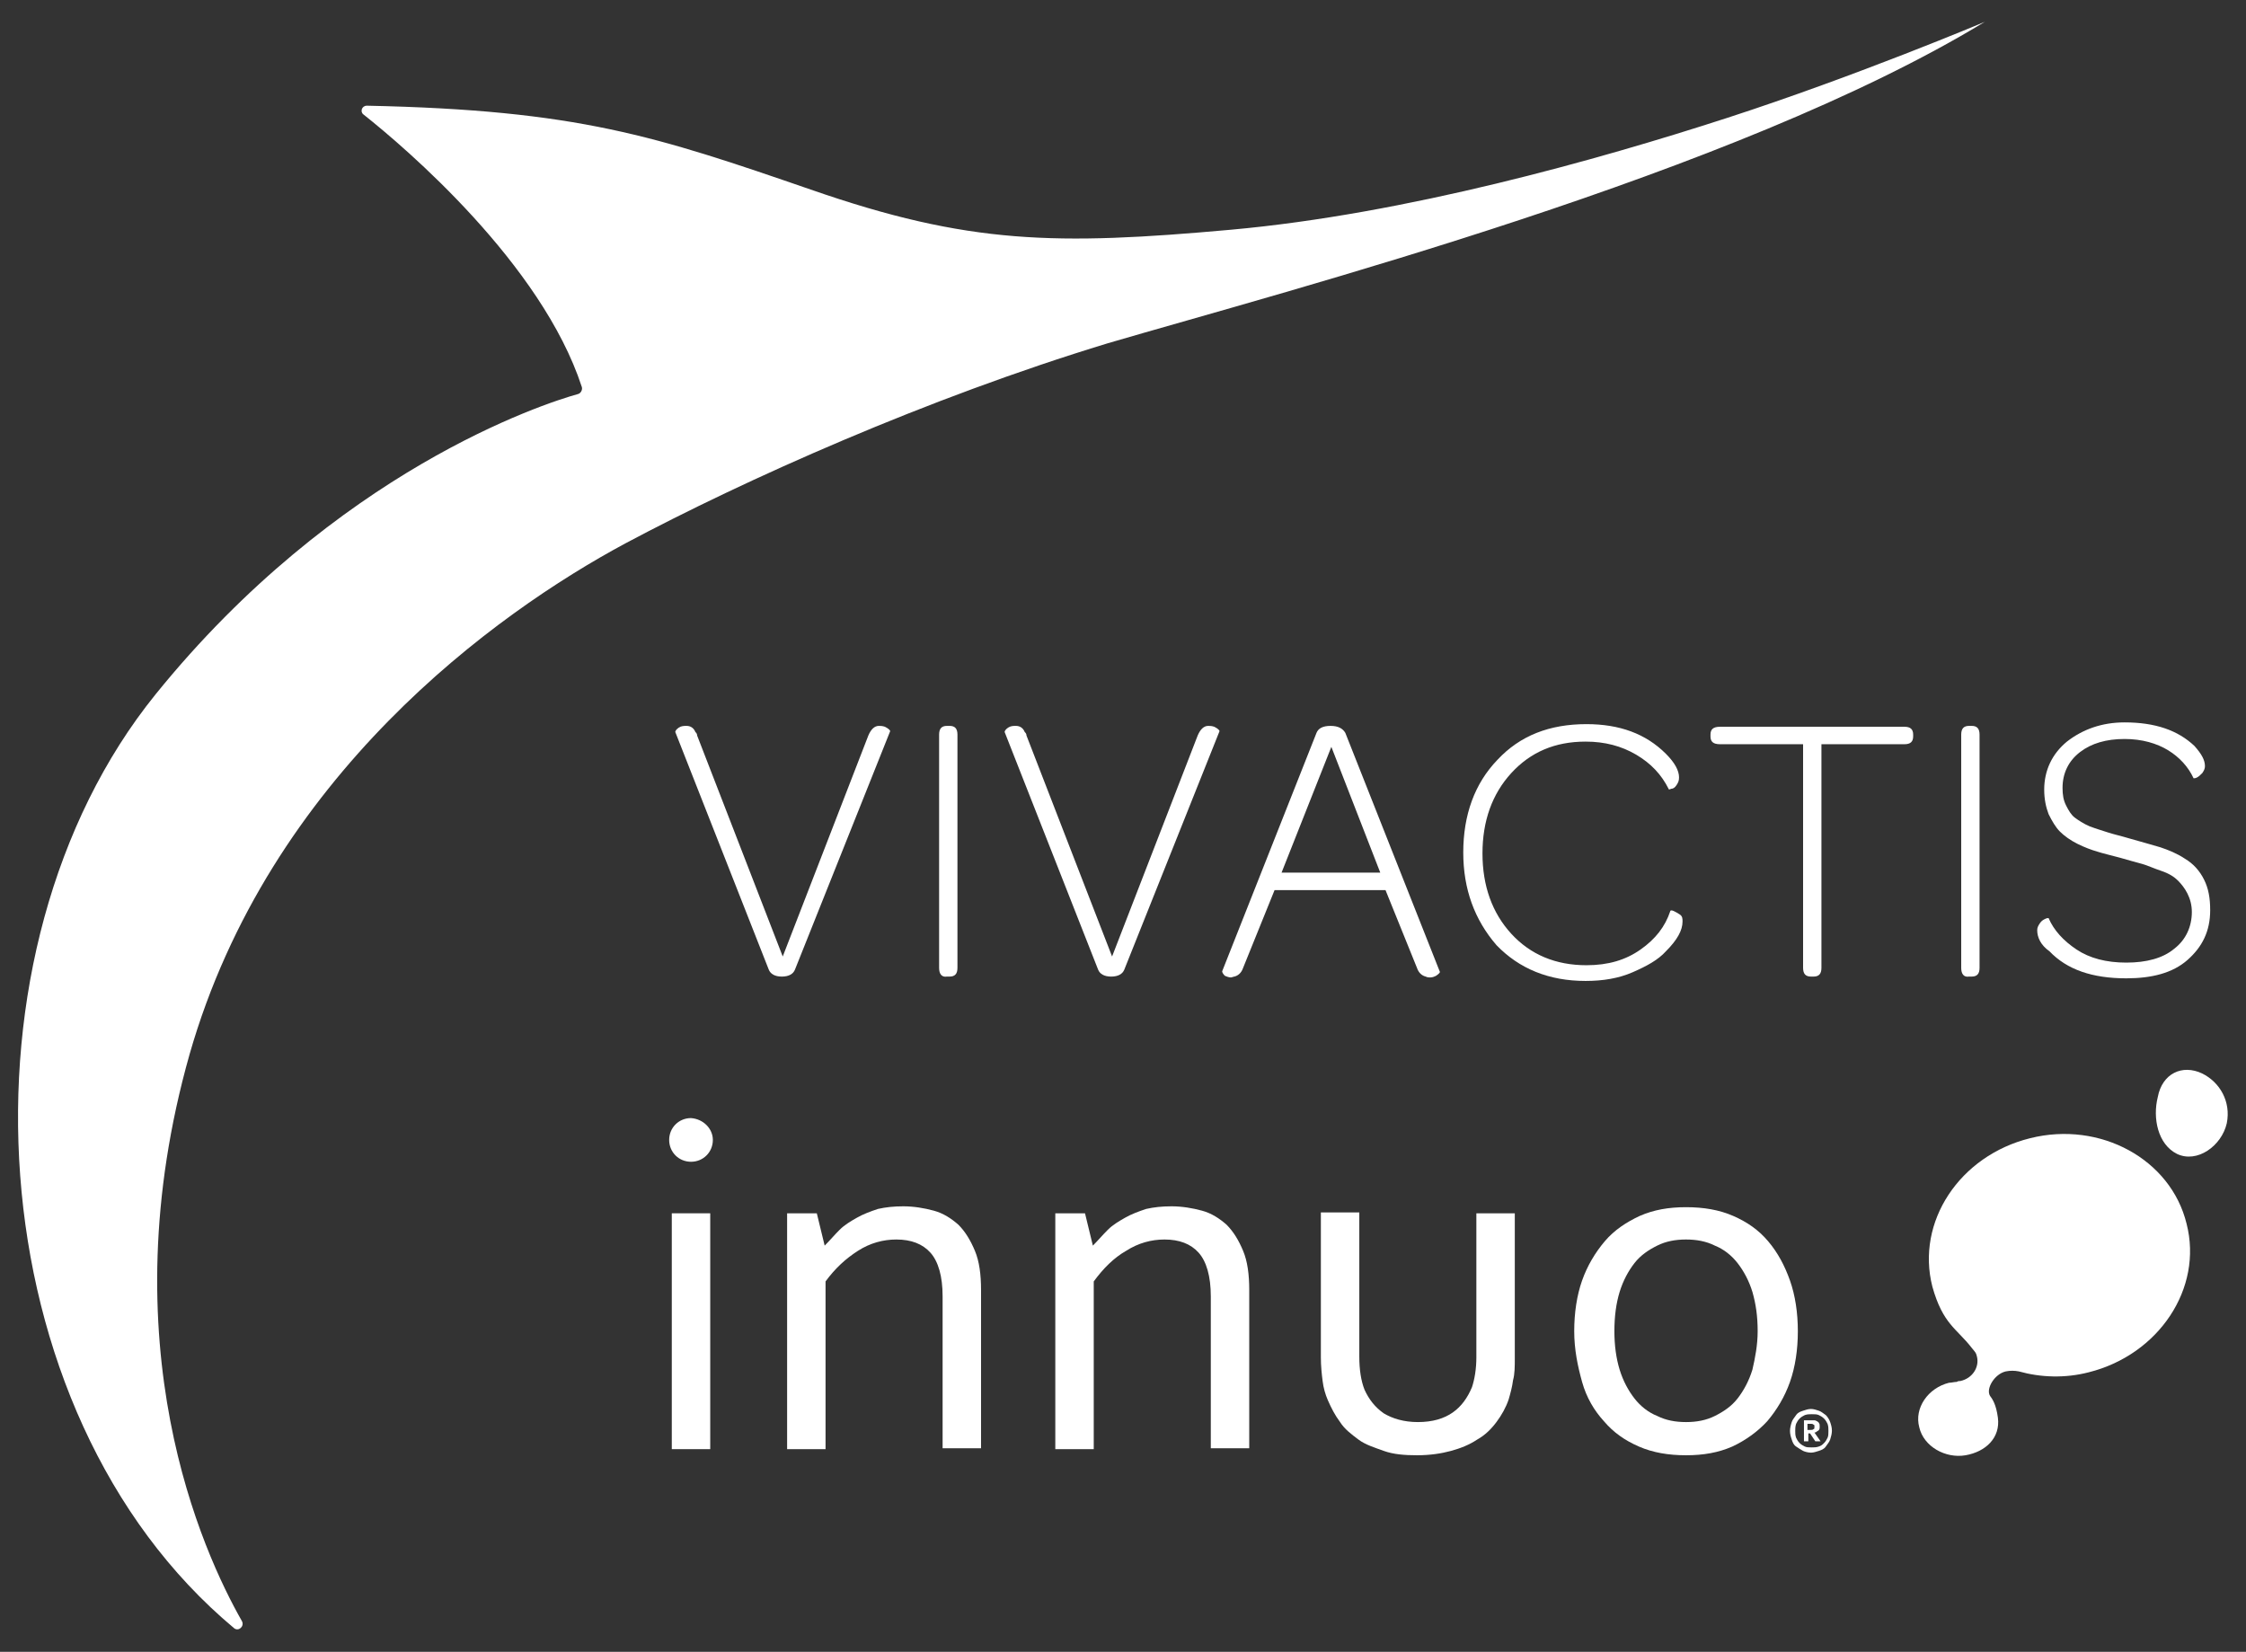
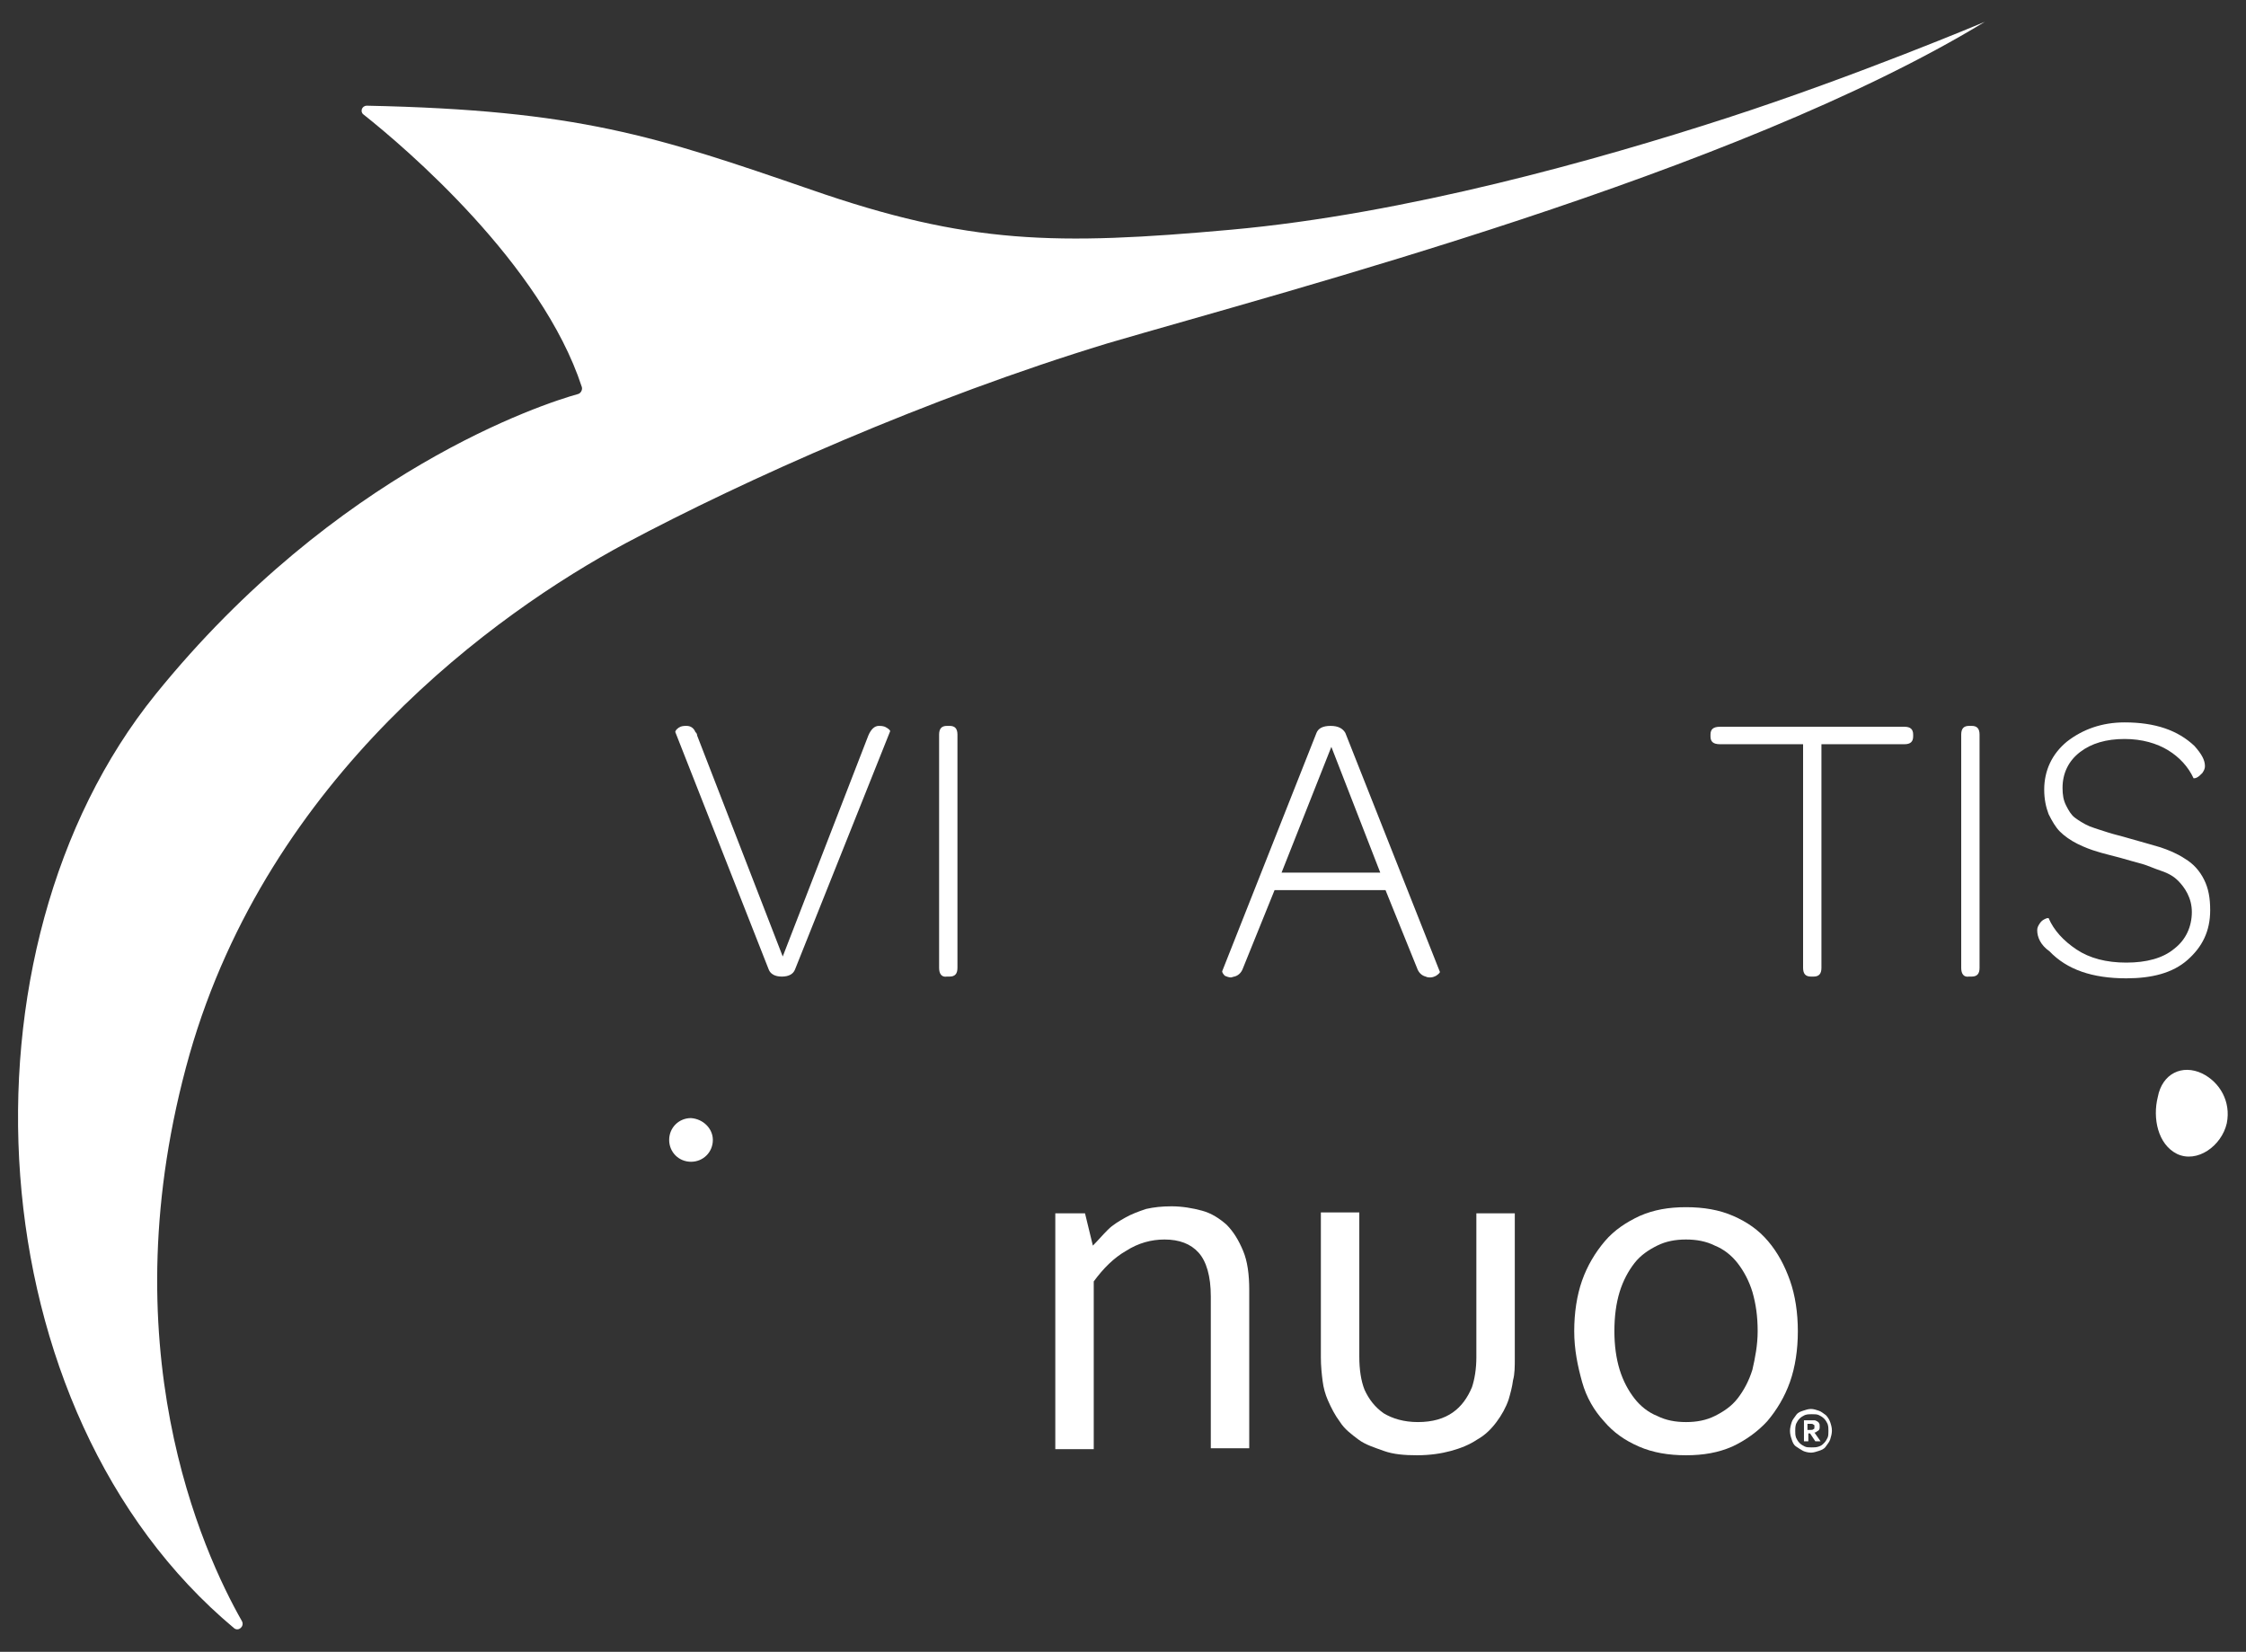
<svg xmlns="http://www.w3.org/2000/svg" version="1.1" id="Capa_1" x="0px" y="0px" viewBox="0 0 257.1 189.1" style="enable-background:new 0 0 257.1 189.1;" xml:space="preserve">
  <rect x="0" y="0" width="257.1" height="189.1" fill="#333333" stroke="none" />
  <style type="text/css">
	.st0{fill:#FFFFFF;}
	.st1{fill-rule:evenodd;clip-rule:evenodd;fill:#FFFFFF;}
</style>
  <g>
    <g>
      <path class="st0" d="M77.3,83.8c0-0.1,0.1-0.3,0.4-0.5c0.3-0.2,0.6-0.2,0.9-0.2c0.4,0,0.8,0.2,1,0.7c0.1,0.1,0.2,0.2,0.2,0.4    l9.8,25.3l9.8-25.3c0.3-0.7,0.7-1.1,1.2-1.1c0.2,0,0.4,0,0.7,0.1c0.4,0.2,0.6,0.4,0.6,0.5l-10.9,27.3c-0.2,0.5-0.7,0.8-1.5,0.8    c-0.8,0-1.3-0.3-1.5-0.8L77.3,83.8z" />
      <path class="st0" d="M107.5,110.8V84.1c0-0.7,0.3-1,0.9-1h0.3c0.6,0,0.9,0.3,0.9,1v26.7c0,0.7-0.3,1-0.9,1h-0.3    C107.8,111.9,107.5,111.5,107.5,110.8z" />
-       <path class="st0" d="M115,83.8c0-0.1,0.1-0.3,0.4-0.5c0.3-0.2,0.6-0.2,0.9-0.2c0.4,0,0.8,0.2,1,0.7c0.1,0.1,0.2,0.2,0.2,0.4    l9.8,25.3l9.8-25.3c0.3-0.7,0.7-1.1,1.2-1.1c0.2,0,0.4,0,0.7,0.1c0.4,0.2,0.6,0.4,0.6,0.5l-10.9,27.3c-0.2,0.5-0.7,0.8-1.5,0.8    c-0.8,0-1.3-0.3-1.5-0.8L115,83.8z" />
      <path class="st0" d="M139.9,111.2l10.8-27.3c0.2-0.5,0.7-0.8,1.6-0.8s1.4,0.3,1.7,0.8l10.8,27.3c0.1,0.1-0.1,0.3-0.4,0.5    c-0.2,0.1-0.4,0.2-0.7,0.2c-0.1,0-0.3,0-0.5-0.1c-0.4-0.1-0.8-0.4-1-1l-3.6-8.9h-12.7l-3.6,8.9c-0.2,0.6-0.6,0.9-1,1    c-0.1,0-0.3,0.1-0.4,0.1c-0.2,0-0.5-0.1-0.7-0.2C140,111.5,139.9,111.3,139.9,111.2z M146.7,99.9H158l-5.6-14.4L146.7,99.9z" />
-       <path class="st0" d="M167.5,97.6c0-4.3,1.3-7.9,3.9-10.6c2.6-2.8,6-4.1,10.2-4.1c3.8,0,6.8,1.1,9.1,3.4c1,1,1.5,1.9,1.5,2.7    c0,0.4-0.1,0.6-0.3,0.9s-0.4,0.4-0.6,0.4c-0.2,0.1-0.3,0.1-0.3,0c-0.8-1.6-2-2.9-3.7-3.9c-1.7-1-3.6-1.5-5.8-1.5    c-3.5,0-6.3,1.2-8.5,3.6s-3.3,5.5-3.3,9.2c0,3.7,1.1,6.8,3.3,9.2s5.1,3.6,8.6,3.6c2.5,0,4.5-0.6,6.2-1.8c1.7-1.2,2.8-2.6,3.4-4.4    c0-0.1,0.2-0.1,0.4,0s0.4,0.2,0.7,0.4s0.3,0.5,0.3,0.8c0,1-0.6,2.1-1.9,3.4c-0.9,1-2.2,1.7-3.8,2.4s-3.4,1-5.4,1    c-4.2,0-7.6-1.4-10.2-4.1C168.8,105.3,167.5,101.8,167.5,97.6z" />
      <path class="st0" d="M195.8,84.3v-0.2c0-0.6,0.3-0.9,1.1-0.9h21.1c0.7,0,1,0.3,1,0.9v0.2c0,0.6-0.3,0.9-1,0.9h-9.5v25.6    c0,0.7-0.3,1-0.9,1h-0.3c-0.6,0-0.9-0.3-0.9-1V85.2h-9.5C196.1,85.2,195.8,84.9,195.8,84.3z" />
      <path class="st0" d="M224.5,110.8V84.1c0-0.7,0.3-1,0.9-1h0.3c0.6,0,0.9,0.3,0.9,1v26.7c0,0.7-0.3,1-0.9,1h-0.3    C224.8,111.9,224.5,111.5,224.5,110.8z" />
      <path class="st0" d="M233.2,106.5c0-0.3,0.1-0.5,0.3-0.8s0.4-0.4,0.6-0.5c0.2-0.1,0.3-0.1,0.4-0.1c0.6,1.4,1.7,2.6,3.2,3.6    c1.5,1,3.4,1.5,5.7,1.5c2.3,0,4.2-0.5,5.5-1.6c1.3-1,2-2.5,2-4.2c0-0.8-0.2-1.5-0.5-2.1s-0.7-1.1-1.1-1.5s-1-0.8-1.9-1.1    s-1.5-0.6-2.2-0.8s-1.5-0.4-2.5-0.7c-1.1-0.3-2-0.5-2.6-0.7c-0.7-0.2-1.5-0.5-2.3-0.9s-1.5-0.9-2-1.4c-0.5-0.5-0.9-1.2-1.3-2    c-0.3-0.8-0.5-1.7-0.5-2.8c0-2.2,0.9-4.1,2.6-5.5c1.8-1.4,4-2.2,6.6-2.2c3.5,0,6.1,0.9,8,2.7c0.8,0.9,1.2,1.6,1.2,2.3    c0,0.3-0.1,0.5-0.3,0.8c-0.2,0.2-0.4,0.4-0.6,0.5c-0.2,0.1-0.3,0.1-0.4,0.1c-0.6-1.3-1.6-2.4-2.9-3.2s-3-1.3-5-1.3    c-2.1,0-3.8,0.5-5.1,1.5s-2,2.4-2,4.1c0,0.8,0.1,1.4,0.4,2s0.6,1.1,1,1.4s1,0.7,1.7,1c0.8,0.3,1.5,0.5,2.1,0.7s1.5,0.4,2.5,0.7    c1.4,0.4,2.5,0.7,3.5,1c0.9,0.3,1.9,0.7,2.8,1.3c1,0.6,1.7,1.4,2.2,2.4s0.7,2.1,0.7,3.5c0,2.4-0.9,4.2-2.6,5.7s-4.1,2.1-7,2.1    c-3.9,0-6.8-1-8.8-3.1C233.6,108.2,233.2,107.3,233.2,106.5z" />
    </g>
    <path class="st0" d="M227.2,2.5c0,0-14.7,6.2-29.5,11s-36.8,11-56.8,12.8s-30,1.7-48.1-4.6c-17.7-6.1-26.6-9.1-50.8-9.6   c-0.6,0-0.8,0.7-0.4,1c4.8,3.8,20.4,17.1,25,31.2c0.1,0.3-0.1,0.7-0.4,0.8c-4,1.1-27.7,8.8-48.4,34.4c-23.6,29.2-20.7,82.1,9,106.9   c0.5,0.4,1.2-0.2,0.9-0.8c-4.5-7.9-15.4-31.7-6-64.9c9.1-31.8,35-50.5,49.9-58.5c13.7-7.3,34.5-16.6,55.2-22.9   C147.6,33.2,198.6,19.9,227.2,2.5" />
    <g>
      <g>
-         <path class="st1" d="M225.7,154.3c0.5,0.6,0.5,0.6,0.6,1c0.3,1.2-0.5,2.5-1.9,2.8c-0.1,0-0.3,0-0.4,0.1c-0.3,0-0.6,0.1-0.9,0.1     c-2.4,0.6-4,2.9-3.4,5.1c0.5,2.2,3,3.6,5.3,3.2c2.3-0.4,4-2,3.7-4.3c-0.2-1.5-0.6-2.1-0.9-2.5c-0.5-0.8,0.5-2.5,1.8-2.8     c0.5-0.1,1-0.1,1.5,0c2.5,0.7,5.3,0.8,8,0.1c8-2,13.1-9.6,11.2-17c-1.8-7.4-9.9-11.8-17.9-9.8c-8.1,2-13.1,9.6-11.2,17     C222.4,151.6,224,152.1,225.7,154.3" />
        <path class="st1" d="M252.1,122.9c2,1,3.3,3.2,2.8,5.7c-0.6,2.6-3.4,4.6-5.7,3.5c-2.2-1.1-2.8-4.1-2.2-6.5     C247.5,122.9,249.8,121.8,252.1,122.9" />
      </g>
      <g>
        <path class="st0" d="M204.9,163.8c0-0.3,0.1-0.7,0.2-1s0.3-0.5,0.5-0.8s0.5-0.4,0.8-0.5c0.3-0.1,0.6-0.2,0.9-0.2     c0.3,0,0.6,0.1,0.9,0.2s0.5,0.3,0.8,0.5c0.2,0.2,0.4,0.5,0.5,0.8s0.2,0.6,0.2,1c0,0.3-0.1,0.7-0.2,1s-0.3,0.5-0.5,0.8     s-0.5,0.4-0.8,0.5c-0.3,0.1-0.6,0.2-0.9,0.2s-0.7-0.1-0.9-0.2s-0.5-0.3-0.8-0.5s-0.4-0.5-0.5-0.8     C205,164.5,204.9,164.2,204.9,163.8z M205.5,163.8c0,0.3,0,0.5,0.1,0.8c0.1,0.2,0.2,0.4,0.4,0.6c0.2,0.2,0.4,0.3,0.6,0.4     c0.2,0.1,0.5,0.1,0.8,0.1s0.5,0,0.8-0.1s0.4-0.2,0.6-0.4c0.2-0.2,0.3-0.4,0.4-0.6c0.1-0.2,0.1-0.5,0.1-0.8s0-0.5-0.1-0.8     c-0.1-0.2-0.2-0.4-0.4-0.6s-0.4-0.3-0.6-0.4c-0.2-0.1-0.5-0.1-0.8-0.1s-0.5,0-0.8,0.1c-0.2,0.1-0.4,0.2-0.6,0.4     c-0.2,0.2-0.3,0.4-0.4,0.6C205.5,163.3,205.5,163.6,205.5,163.8z M207.7,164l0.7,1h-0.6l-0.6-0.9h-0.2v0.9h-0.5v-2.4h0.8     c0.1,0,0.2,0,0.4,0s0.2,0.1,0.3,0.1c0.1,0.1,0.2,0.1,0.2,0.2c0.1,0.1,0.1,0.2,0.1,0.4c0,0.2,0,0.4-0.2,0.5S207.9,164,207.7,164     L207.7,164L207.7,164z M206.9,163v0.7h0.3c0.2,0,0.3,0,0.4-0.1c0.1,0,0.1-0.1,0.1-0.3c0-0.1,0-0.2-0.1-0.2     c-0.1-0.1-0.2-0.1-0.3-0.1L206.9,163L206.9,163z" />
      </g>
      <path class="st0" d="M81.6,130.5c0,1.4-1.1,2.5-2.5,2.5s-2.5-1.1-2.5-2.5c0-1.4,1.1-2.5,2.5-2.5C80.5,128.1,81.6,129.2,81.6,130.5    " />
-       <path class="st0" d="M76.9,165.9v-27h4.4v27H76.9z" />
-       <path class="st0" d="M94.4,142.6L94.4,142.6c0.6-0.6,1.1-1.2,1.7-1.8s1.3-1,2-1.4c0.7-0.4,1.5-0.7,2.4-1c0.9-0.2,1.8-0.3,2.9-0.3    c1.2,0,2.4,0.2,3.5,0.5s2,0.9,2.8,1.6c0.8,0.8,1.4,1.8,1.9,3s0.7,2.7,0.7,4.5v18.1h-4.4v-17.4c0-2.3-0.5-4-1.4-5s-2.2-1.5-3.9-1.5    c-1.5,0-3,0.4-4.4,1.3s-2.6,2-3.7,3.5v19.2h-4.4v-27h3.4L94.4,142.6z" />
      <path class="st0" d="M125.1,142.6L125.1,142.6c0.6-0.6,1.1-1.2,1.7-1.8s1.3-1,2-1.4c0.7-0.4,1.5-0.7,2.4-1    c0.9-0.2,1.8-0.3,2.9-0.3c1.2,0,2.4,0.2,3.5,0.5s2,0.9,2.8,1.6c0.8,0.8,1.4,1.8,1.9,3c0.5,1.2,0.7,2.7,0.7,4.5v18.1h-4.4v-17.4    c0-2.3-0.5-4-1.4-5s-2.2-1.5-3.9-1.5c-1.5,0-3,0.4-4.4,1.3c-1.4,0.8-2.6,2-3.7,3.5v19.2h-4.4v-27h3.4L125.1,142.6z" />
      <path class="st0" d="M162.2,166.6c-1.4,0-2.7-0.1-3.8-0.5s-2.1-0.7-2.9-1.3s-1.6-1.2-2.1-2c-0.6-0.8-1-1.6-1.4-2.5    c-0.3-0.7-0.5-1.4-0.6-2.2c-0.1-0.8-0.2-1.7-0.2-2.7v-16.6h4.4v16.5c0,1.5,0.2,2.8,0.6,3.8c0.5,1.1,1.2,2,2.2,2.7    c1,0.6,2.3,1,3.9,1c1.7,0,3-0.4,4-1.1c1-0.7,1.7-1.7,2.2-2.9c0.3-0.9,0.5-2.1,0.5-3.4v-16.5h4.4v16.6c0,0.9,0,1.8-0.2,2.5    c-0.1,0.8-0.3,1.5-0.5,2.2c-0.3,0.9-0.8,1.8-1.4,2.6c-0.6,0.8-1.3,1.5-2.2,2c-0.9,0.6-1.9,1-3,1.3    C165,166.4,163.7,166.6,162.2,166.6z" />
      <path class="st0" d="M205.8,152.4c0,2.1-0.3,4.1-0.9,5.8s-1.5,3.2-2.6,4.5c-1.1,1.2-2.5,2.2-4,2.9c-1.6,0.7-3.3,1-5.3,1    c-2,0-3.8-0.3-5.4-1s-2.9-1.6-4-2.9c-1.1-1.2-2-2.7-2.5-4.5s-0.9-3.7-0.9-5.8c0-2.1,0.3-4.1,0.9-5.8s1.5-3.2,2.6-4.5    s2.5-2.2,4-2.9c1.6-0.7,3.3-1,5.3-1c2,0,3.8,0.3,5.4,1c1.6,0.7,2.9,1.6,4,2.9s1.9,2.8,2.5,4.5    C205.5,148.3,205.8,150.3,205.8,152.4z M201.2,152.4c0-1.7-0.2-3.1-0.6-4.5c-0.4-1.3-1-2.4-1.7-3.3c-0.7-0.9-1.6-1.6-2.6-2    c-1-0.5-2.1-0.7-3.3-0.7c-1.2,0-2.3,0.2-3.3,0.7c-1,0.5-1.9,1.1-2.6,2s-1.3,2-1.7,3.3c-0.4,1.3-0.6,2.8-0.6,4.5    c0,1.6,0.2,3.1,0.6,4.4c0.4,1.3,1,2.4,1.7,3.3c0.7,0.9,1.6,1.6,2.6,2c1,0.5,2.1,0.7,3.3,0.7s2.3-0.2,3.3-0.7s1.9-1.1,2.6-2    c0.7-0.9,1.3-2,1.7-3.3C200.9,155.5,201.2,154,201.2,152.4z" />
    </g>
  </g>
</svg>